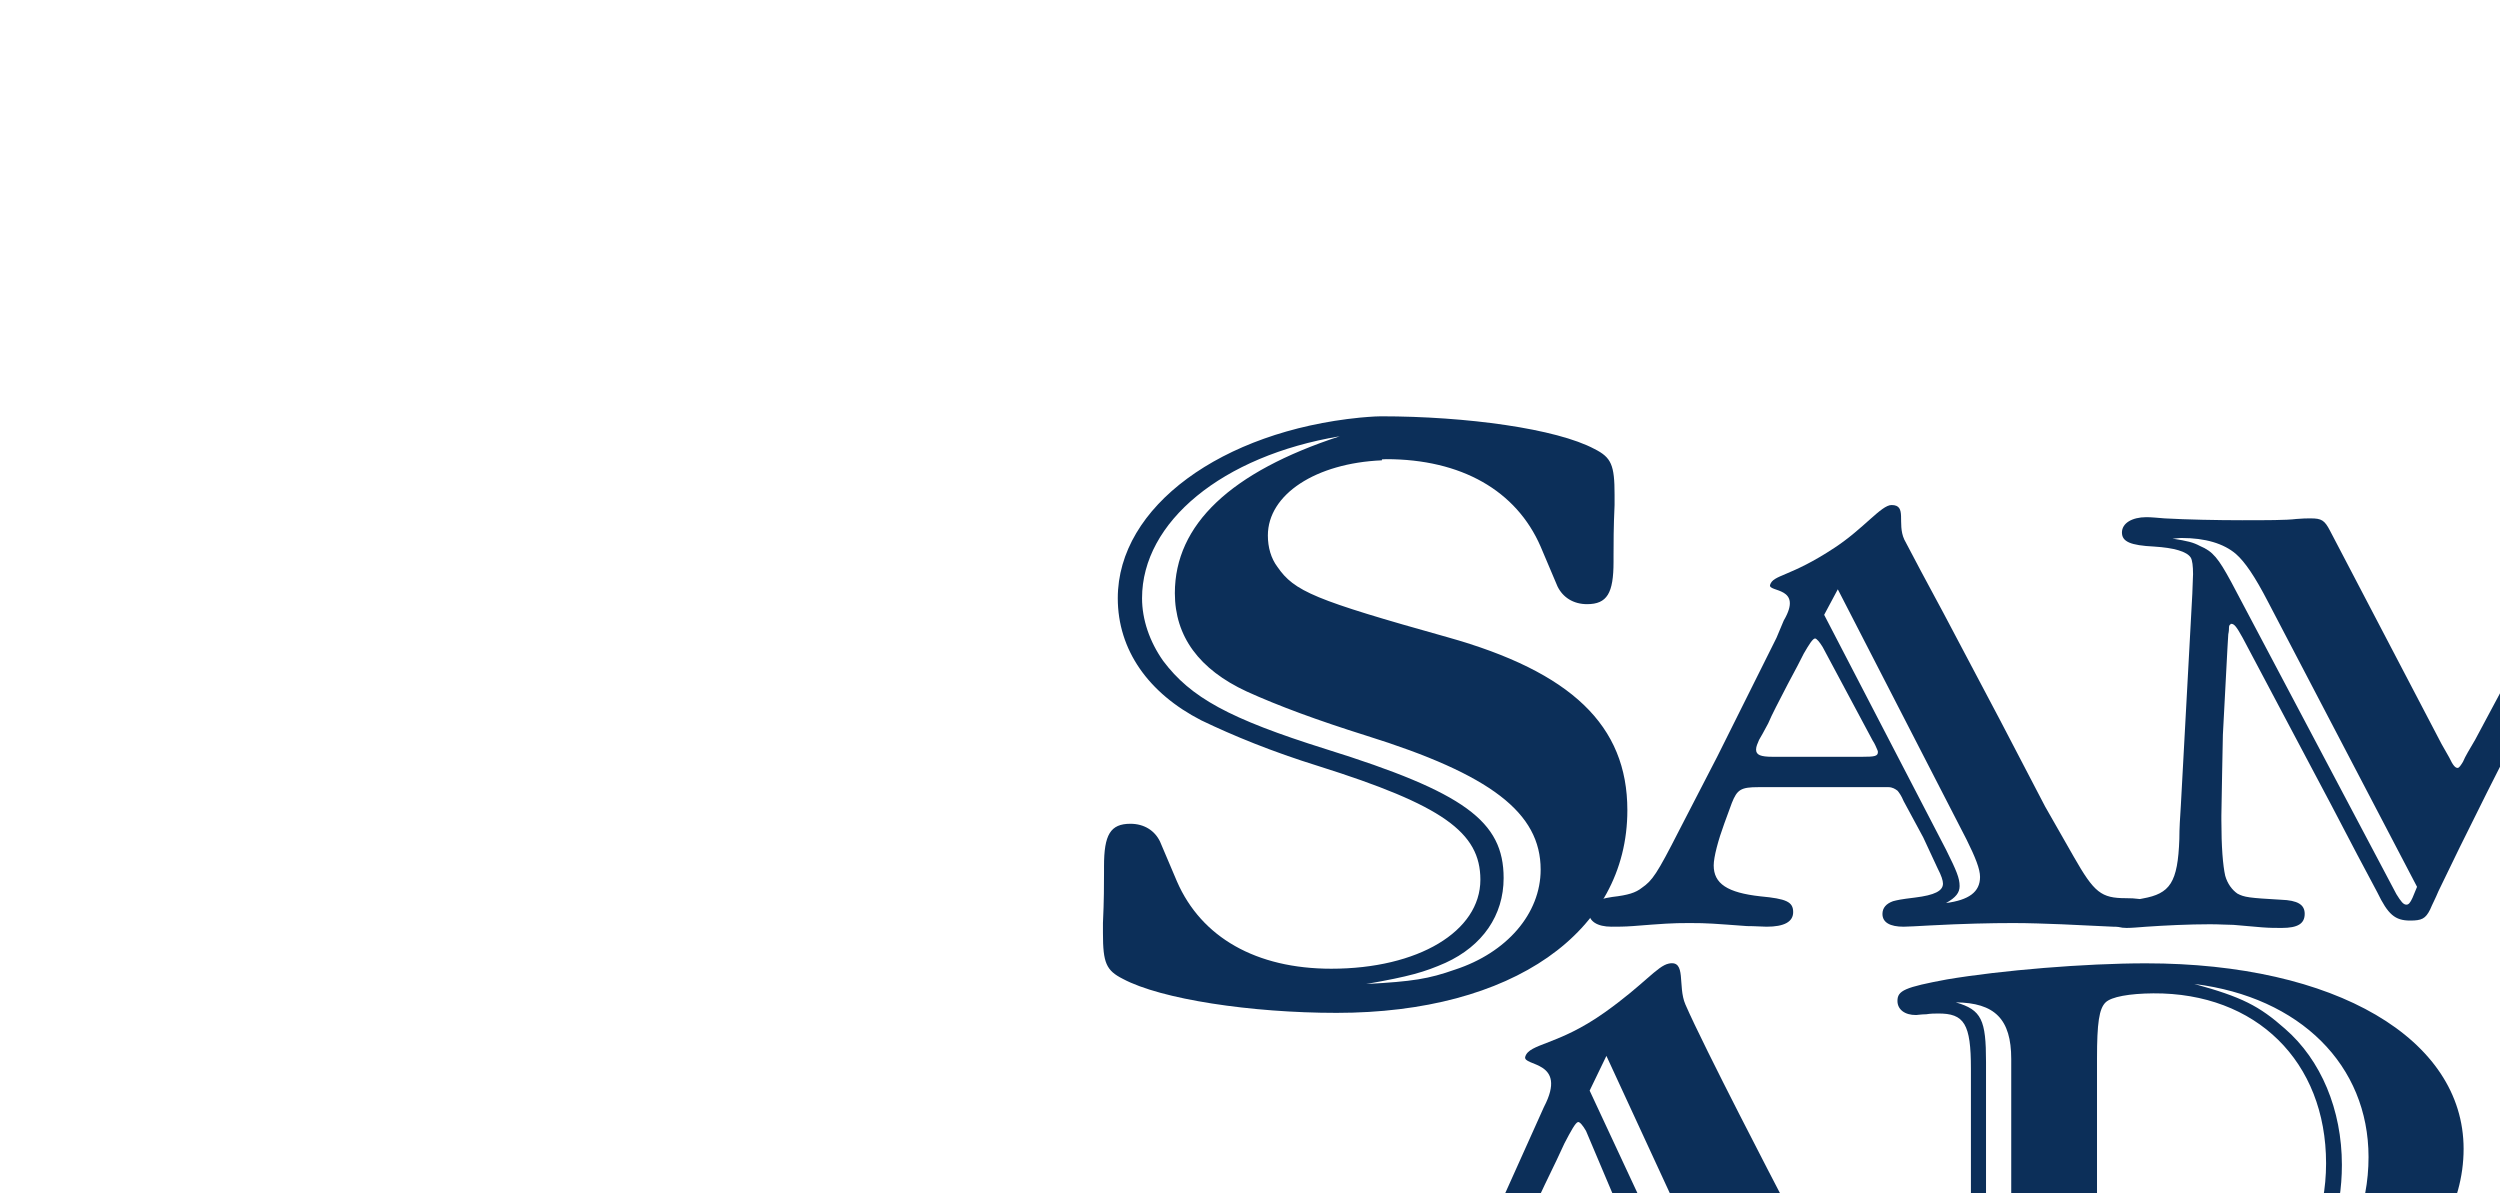
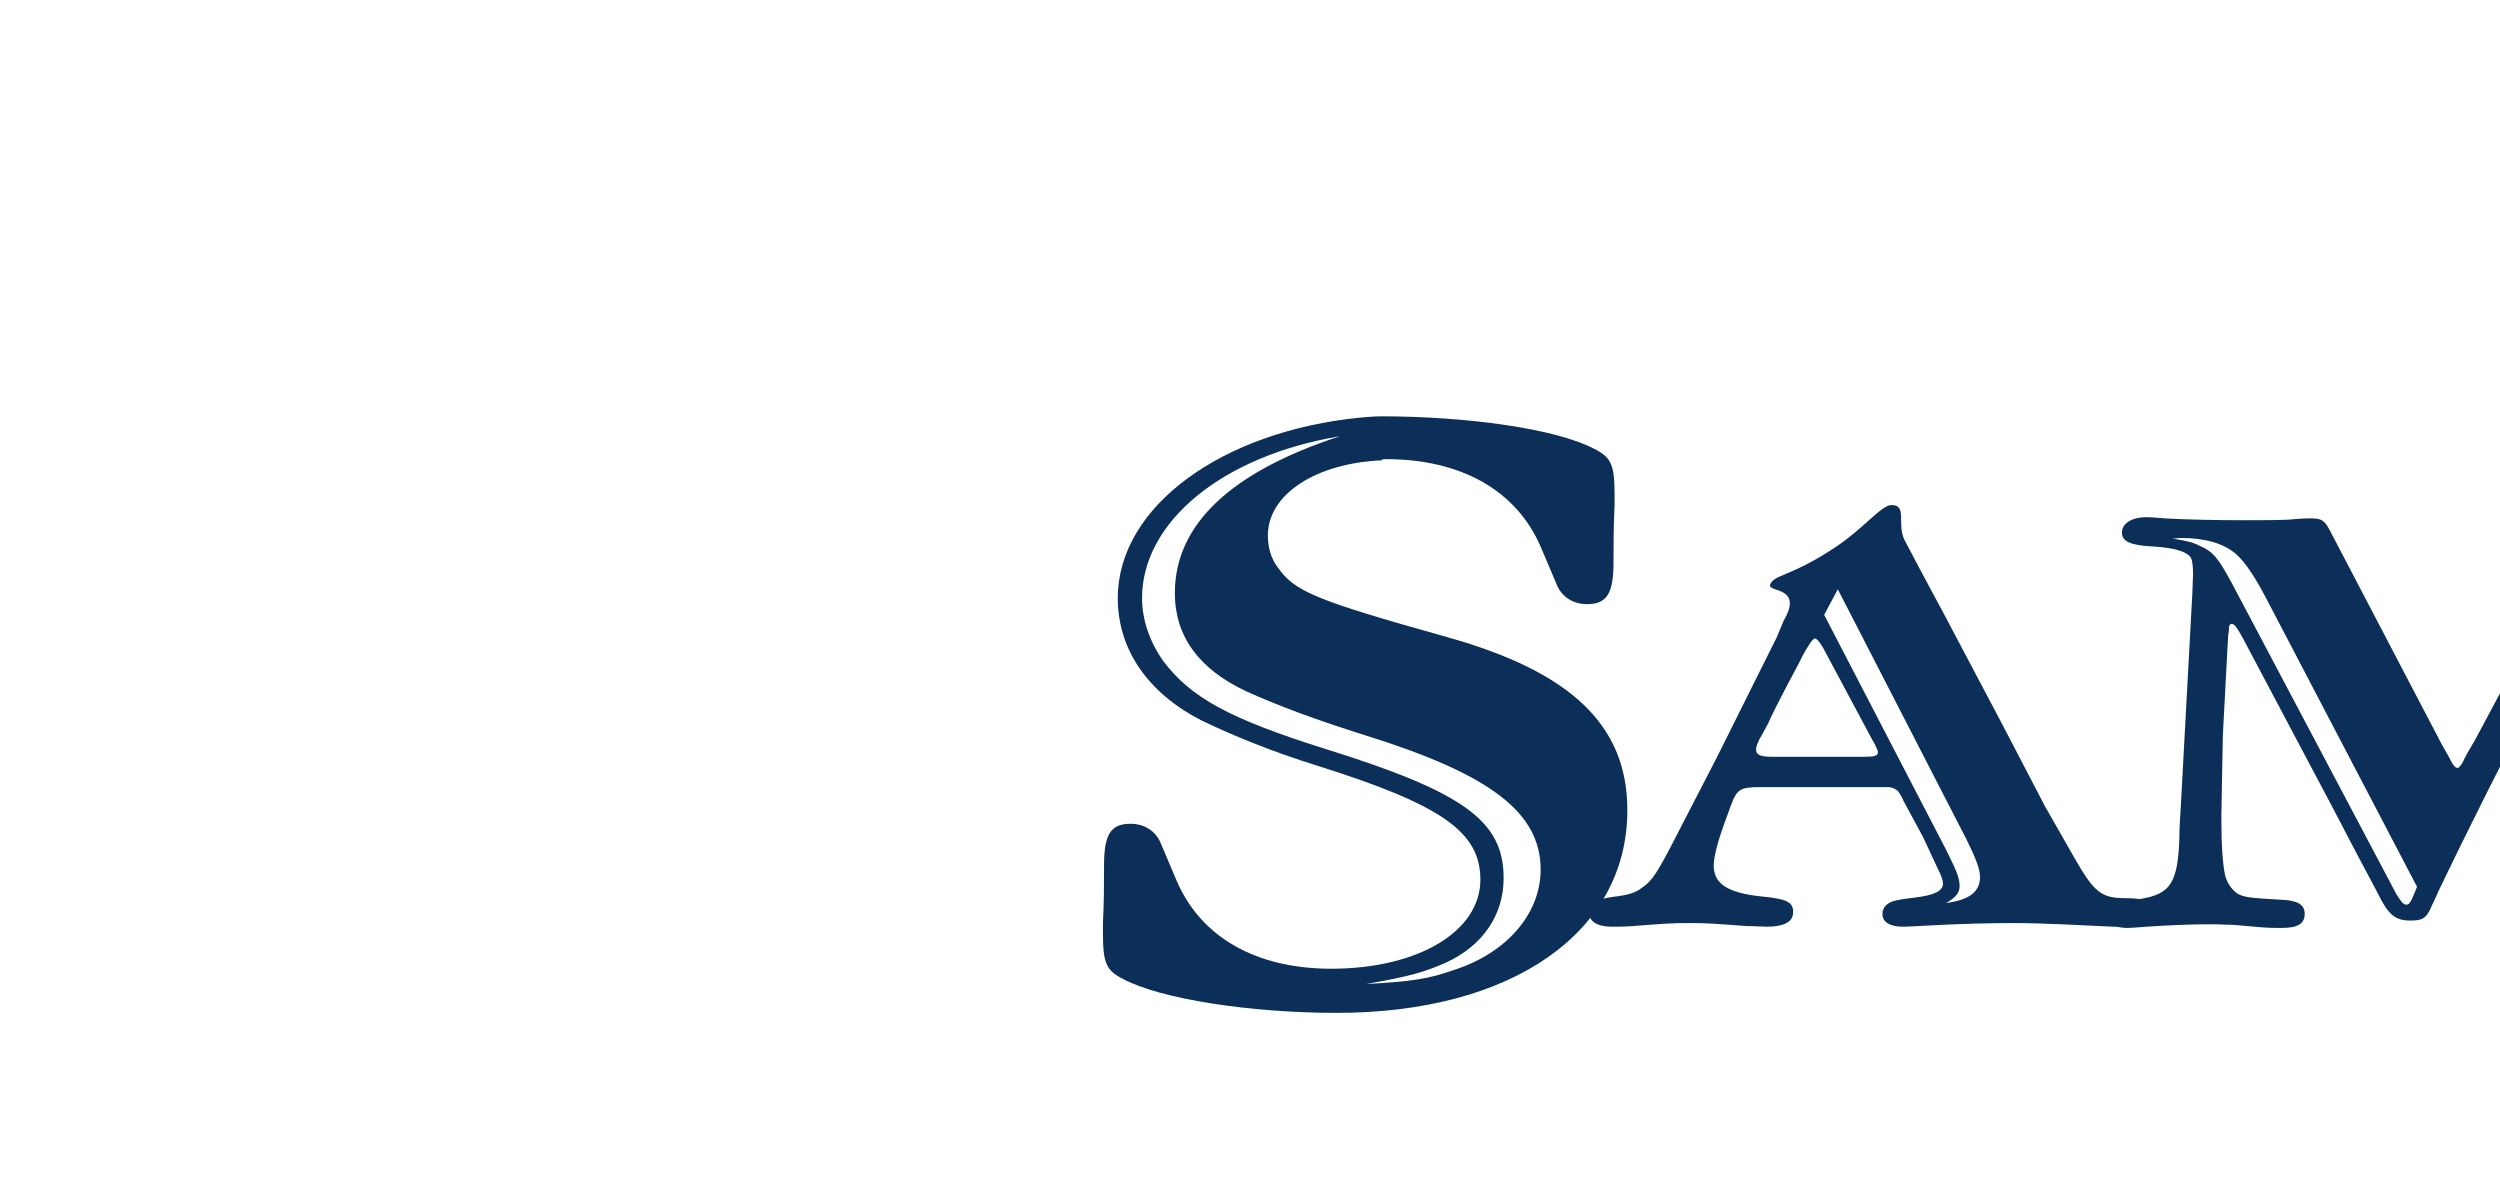
<svg xmlns="http://www.w3.org/2000/svg" xmlns:ns1="http://sodipodi.sourceforge.net/DTD/sodipodi-0.dtd" xmlns:ns2="http://www.inkscape.org/namespaces/inkscape" version="1.1" id="svg1856" xml:space="preserve" width="1000" height="477.222" viewBox="0 0 1000 477.222" ns1:docname="a.svg" ns2:version="0.92.4 (5da689c313, 2019-01-14)">
  <defs id="defs1860">
    <clipPath id="clipPath1872">
      <path d="m 225.974,425.442 h 179.86 V 508 h -179.86 z" id="path1870" ns2:connector-curvature="0" />
    </clipPath>
    <clipPath id="clipPath1882">
      <path d="m 1585,37 h 792 v 612 h -792 z" id="path1880" ns2:connector-curvature="0" />
    </clipPath>
    <clipPath id="clipPath1892">
      <path d="m 903.896,1701.768 h 719.44 V 2032 H 903.896 Z" id="path1890" ns2:connector-curvature="0" />
    </clipPath>
    <clipPath id="clipPath1902">
      <path d="M -1.375,-5.431 H 3.422 V 2.333 h -4.797 z" id="path1900" ns2:connector-curvature="0" />
    </clipPath>
    <clipPath id="clipPath1912">
      <path d="m 903.896,1701.768 h 719.44 V 2032 H 903.896 Z" id="path1910" ns2:connector-curvature="0" />
    </clipPath>
    <clipPath id="clipPath1920">
      <path d="m 908.24,1712.368 h 660.467 v 315.192 H 908.24 Z" id="path1918" ns2:connector-curvature="0" />
    </clipPath>
    <clipPath id="clipPath1950">
      <path d="m 678,73.264 h 51.023 V 123 H 678 Z" id="path1948" ns2:connector-curvature="0" />
    </clipPath>
    <clipPath id="clipPath1960">
      <path d="m 1585,37 h 792 v 612 h -792 z" id="path1958" ns2:connector-curvature="0" />
    </clipPath>
    <clipPath id="clipPath1970">
      <path d="m 2712,293.056 h 204.092 V 492 H 2712 Z" id="path1968" ns2:connector-curvature="0" />
    </clipPath>
    <clipPath id="clipPath1980">
      <path d="M -13.288,-1.473 H 2.234 V 10.832 H -13.288 Z" id="path1978" ns2:connector-curvature="0" />
    </clipPath>
    <clipPath id="clipPath1990">
      <path d="m 2712,293.056 h 204.092 V 492 H 2712 Z" id="path1988" ns2:connector-curvature="0" />
    </clipPath>
    <linearGradient x1="0" y1="0" x2="1" y2="0" gradientUnits="userSpaceOnUse" gradientTransform="matrix(9.345,17.624,-17.624,9.345,2766.239,352.166)" spreadMethod="pad" id="linearGradient2010">
      <stop style="stop-opacity:1;stop-color:#47ae3a" offset="0" id="stop2006" />
      <stop style="stop-opacity:1;stop-color:#1f5f2e" offset="1" id="stop2008" />
    </linearGradient>
    <linearGradient x1="0" y1="0" x2="1" y2="0" gradientUnits="userSpaceOnUse" gradientTransform="matrix(12.738,24.023,-24.023,12.738,2777.997,353.147)" spreadMethod="pad" id="linearGradient2032">
      <stop style="stop-opacity:1;stop-color:#47ae3a" offset="0" id="stop2028" />
      <stop style="stop-opacity:1;stop-color:#1f5f2e" offset="1" id="stop2030" />
    </linearGradient>
    <linearGradient x1="0" y1="0" x2="1" y2="0" gradientUnits="userSpaceOnUse" gradientTransform="matrix(5.495,10.364,-10.364,5.495,2767.697,368.192)" spreadMethod="pad" id="linearGradient2052">
      <stop style="stop-opacity:1;stop-color:#47ae3a" offset="0" id="stop2048" />
      <stop style="stop-opacity:1;stop-color:#1f5f2e" offset="1" id="stop2050" />
    </linearGradient>
    <linearGradient x1="0" y1="0" x2="1" y2="0" gradientUnits="userSpaceOnUse" gradientTransform="matrix(10.16,19.162,-19.162,10.16,2757.705,361.085)" spreadMethod="pad" id="linearGradient2072">
      <stop style="stop-opacity:1;stop-color:#47ae3a" offset="0" id="stop2068" />
      <stop style="stop-opacity:1;stop-color:#1f5f2e" offset="1" id="stop2070" />
    </linearGradient>
    <linearGradient x1="0" y1="0" x2="1" y2="0" gradientUnits="userSpaceOnUse" gradientTransform="matrix(14.148,26.683,-26.683,14.148,2793.159,365.386)" spreadMethod="pad" id="linearGradient2092">
      <stop style="stop-opacity:1;stop-color:#47ae3a" offset="0" id="stop2088" />
      <stop style="stop-opacity:1;stop-color:#1f5f2e" offset="1" id="stop2090" />
    </linearGradient>
    <linearGradient x1="0" y1="0" x2="1" y2="0" gradientUnits="userSpaceOnUse" gradientTransform="matrix(9.878,18.631,-18.631,9.878,2778.481,367.61)" spreadMethod="pad" id="linearGradient2112">
      <stop style="stop-opacity:1;stop-color:#47ae3a" offset="0" id="stop2108" />
      <stop style="stop-opacity:1;stop-color:#1f5f2e" offset="1" id="stop2110" />
    </linearGradient>
    <linearGradient x1="0" y1="0" x2="1" y2="0" gradientUnits="userSpaceOnUse" gradientTransform="matrix(9.743,18.376,-18.376,9.743,2758.796,373.409)" spreadMethod="pad" id="linearGradient2132">
      <stop style="stop-opacity:1;stop-color:#47ae3a" offset="0" id="stop2128" />
      <stop style="stop-opacity:1;stop-color:#1f5f2e" offset="1" id="stop2130" />
    </linearGradient>
    <linearGradient x1="0" y1="0" x2="1" y2="0" gradientUnits="userSpaceOnUse" gradientTransform="matrix(14.549,27.44,-27.44,14.549,2800.069,377.131)" spreadMethod="pad" id="linearGradient2152">
      <stop style="stop-opacity:1;stop-color:#47ae3a" offset="0" id="stop2148" />
      <stop style="stop-opacity:1;stop-color:#1f5f2e" offset="1" id="stop2150" />
    </linearGradient>
    <linearGradient x1="0" y1="0" x2="1" y2="0" gradientUnits="userSpaceOnUse" gradientTransform="matrix(7.857,14.818,-14.818,7.857,2772.807,376.499)" spreadMethod="pad" id="linearGradient2172">
      <stop style="stop-opacity:1;stop-color:#47ae3a" offset="0" id="stop2168" />
      <stop style="stop-opacity:1;stop-color:#1f5f2e" offset="1" id="stop2170" />
    </linearGradient>
    <linearGradient x1="0" y1="0" x2="1" y2="0" gradientUnits="userSpaceOnUse" gradientTransform="matrix(15.74,29.685,-29.685,15.74,2758.687,381.369)" spreadMethod="pad" id="linearGradient2192">
      <stop style="stop-opacity:1;stop-color:#47ae3a" offset="0" id="stop2188" />
      <stop style="stop-opacity:1;stop-color:#1f5f2e" offset="1" id="stop2190" />
    </linearGradient>
    <linearGradient x1="0" y1="0" x2="1" y2="0" gradientUnits="userSpaceOnUse" gradientTransform="matrix(12.028,22.686,-22.686,12.028,2779.829,387.097)" spreadMethod="pad" id="linearGradient2212">
      <stop style="stop-opacity:1;stop-color:#47ae3a" offset="0" id="stop2208" />
      <stop style="stop-opacity:1;stop-color:#1f5f2e" offset="1" id="stop2210" />
    </linearGradient>
    <linearGradient x1="0" y1="0" x2="1" y2="0" gradientUnits="userSpaceOnUse" gradientTransform="matrix(19.219,36.247,-36.247,19.219,2767.852,396.886)" spreadMethod="pad" id="linearGradient2232">
      <stop style="stop-opacity:1;stop-color:#47ae3a" offset="0" id="stop2228" />
      <stop style="stop-opacity:1;stop-color:#1f5f2e" offset="1" id="stop2230" />
    </linearGradient>
    <linearGradient x1="0" y1="0" x2="1" y2="0" gradientUnits="userSpaceOnUse" gradientTransform="matrix(11.072,20.881,-20.881,11.072,2787.324,378.659)" spreadMethod="pad" id="linearGradient2252">
      <stop style="stop-opacity:1;stop-color:#47ae3a" offset="0" id="stop2248" />
      <stop style="stop-opacity:1;stop-color:#1f5f2e" offset="1" id="stop2250" />
    </linearGradient>
    <linearGradient x1="0" y1="0" x2="1" y2="0" gradientUnits="userSpaceOnUse" gradientTransform="matrix(11.809,22.273,-22.273,11.809,2797.974,391.538)" spreadMethod="pad" id="linearGradient2272">
      <stop style="stop-opacity:1;stop-color:#47ae3a" offset="0" id="stop2268" />
      <stop style="stop-opacity:1;stop-color:#1f5f2e" offset="1" id="stop2270" />
    </linearGradient>
    <linearGradient x1="0" y1="0" x2="1" y2="0" gradientUnits="userSpaceOnUse" gradientTransform="matrix(14.878,28.06,-28.06,14.878,2788.601,406.408)" spreadMethod="pad" id="linearGradient2292">
      <stop style="stop-opacity:1;stop-color:#47ae3a" offset="0" id="stop2288" />
      <stop style="stop-opacity:1;stop-color:#1f5f2e" offset="1" id="stop2290" />
    </linearGradient>
    <linearGradient x1="0" y1="0" x2="1" y2="0" gradientUnits="userSpaceOnUse" gradientTransform="matrix(18.754,35.37,-35.37,18.754,2828.041,406.922)" spreadMethod="pad" id="linearGradient2312">
      <stop style="stop-opacity:1;stop-color:#47ae3a" offset="0" id="stop2308" />
      <stop style="stop-opacity:1;stop-color:#1f5f2e" offset="1" id="stop2310" />
    </linearGradient>
    <linearGradient x1="0" y1="0" x2="1" y2="0" gradientUnits="userSpaceOnUse" gradientTransform="matrix(-25.945,13.757,-13.757,-25.945,2854.59,462.096)" spreadMethod="pad" id="linearGradient2332">
      <stop style="stop-opacity:1;stop-color:#47ae3a" offset="0" id="stop2328" />
      <stop style="stop-opacity:1;stop-color:#1f5f2e" offset="1" id="stop2330" />
    </linearGradient>
    <linearGradient x1="0" y1="0" x2="1" y2="0" gradientUnits="userSpaceOnUse" gradientTransform="matrix(27.604,52.062,-52.062,27.604,2801.166,394.423)" spreadMethod="pad" id="linearGradient2350">
      <stop style="stop-opacity:1;stop-color:#47ae3a" offset="0" id="stop2346" />
      <stop style="stop-opacity:1;stop-color:#1f5f2e" offset="1" id="stop2348" />
    </linearGradient>
    <linearGradient x1="0" y1="0" x2="1" y2="0" gradientUnits="userSpaceOnUse" gradientTransform="matrix(4.456,-71.161,-71.161,-4.456,2817.115,454.002)" spreadMethod="pad" id="linearGradient2368">
      <stop style="stop-opacity:1;stop-color:#60b932" offset="0" id="stop2364" />
      <stop style="stop-opacity:1;stop-color:#1f5f2e" offset="1" id="stop2366" />
    </linearGradient>
    <linearGradient x1="0" y1="0" x2="1" y2="0" gradientUnits="userSpaceOnUse" gradientTransform="matrix(24.632,46.457,-46.457,24.632,2787.127,415.018)" spreadMethod="pad" id="linearGradient2386">
      <stop style="stop-opacity:1;stop-color:#47ae3a" offset="0" id="stop2382" />
      <stop style="stop-opacity:1;stop-color:#1f5f2e" offset="1" id="stop2384" />
    </linearGradient>
    <linearGradient x1="0" y1="0" x2="1" y2="0" gradientUnits="userSpaceOnUse" gradientTransform="matrix(20.703,39.047,-39.047,20.703,2814.291,426.962)" spreadMethod="pad" id="linearGradient2406">
      <stop style="stop-opacity:1;stop-color:#47ae3a" offset="0" id="stop2402" />
      <stop style="stop-opacity:1;stop-color:#1f5f2e" offset="1" id="stop2404" />
    </linearGradient>
    <linearGradient x1="0" y1="0" x2="1" y2="0" gradientUnits="userSpaceOnUse" gradientTransform="matrix(15.742,29.689,-29.689,15.742,2787.141,447.604)" spreadMethod="pad" id="linearGradient2426">
      <stop style="stop-opacity:1;stop-color:#47ae3a" offset="0" id="stop2422" />
      <stop style="stop-opacity:1;stop-color:#1f5f2e" offset="1" id="stop2424" />
    </linearGradient>
    <linearGradient x1="0" y1="0" x2="1" y2="0" gradientUnits="userSpaceOnUse" gradientTransform="matrix(18.727,35.32,-35.32,18.727,2802.327,437.897)" spreadMethod="pad" id="linearGradient2446">
      <stop style="stop-opacity:1;stop-color:#47ae3a" offset="0" id="stop2442" />
      <stop style="stop-opacity:1;stop-color:#1f5f2e" offset="1" id="stop2444" />
    </linearGradient>
    <linearGradient x1="0" y1="0" x2="1" y2="0" gradientUnits="userSpaceOnUse" gradientTransform="matrix(-1.531,19.924,19.924,1.531,2848.265,317.007)" spreadMethod="pad" id="linearGradient2466">
      <stop style="stop-opacity:1;stop-color:#47ae3a" offset="0" id="stop2462" />
      <stop style="stop-opacity:1;stop-color:#1f5f2e" offset="1" id="stop2464" />
    </linearGradient>
    <linearGradient x1="0" y1="0" x2="1" y2="0" gradientUnits="userSpaceOnUse" gradientTransform="matrix(-2.084,27.128,27.128,2.084,2837.866,322.654)" spreadMethod="pad" id="linearGradient2486">
      <stop style="stop-opacity:1;stop-color:#47ae3a" offset="0" id="stop2482" />
      <stop style="stop-opacity:1;stop-color:#1f5f2e" offset="1" id="stop2484" />
    </linearGradient>
    <linearGradient x1="0" y1="0" x2="1" y2="0" gradientUnits="userSpaceOnUse" gradientTransform="matrix(-0.899,11.706,11.706,0.899,2853.299,332.295)" spreadMethod="pad" id="linearGradient2506">
      <stop style="stop-opacity:1;stop-color:#47ae3a" offset="0" id="stop2502" />
      <stop style="stop-opacity:1;stop-color:#1f5f2e" offset="1" id="stop2504" />
    </linearGradient>
    <linearGradient x1="0" y1="0" x2="1" y2="0" gradientUnits="userSpaceOnUse" gradientTransform="matrix(-1.664,21.664,21.664,1.664,2859.624,321.746)" spreadMethod="pad" id="linearGradient2526">
      <stop style="stop-opacity:1;stop-color:#47ae3a" offset="0" id="stop2522" />
      <stop style="stop-opacity:1;stop-color:#1f5f2e" offset="1" id="stop2524" />
    </linearGradient>
    <linearGradient x1="0" y1="0" x2="1" y2="0" gradientUnits="userSpaceOnUse" gradientTransform="matrix(-2.316,30.144,30.144,2.316,2828.81,339.96)" spreadMethod="pad" id="linearGradient2546">
      <stop style="stop-opacity:1;stop-color:#47ae3a" offset="0" id="stop2542" />
      <stop style="stop-opacity:1;stop-color:#1f5f2e" offset="1" id="stop2544" />
    </linearGradient>
    <linearGradient x1="0" y1="0" x2="1" y2="0" gradientUnits="userSpaceOnUse" gradientTransform="matrix(-1.618,21.059,21.059,1.618,2843.16,336.079)" spreadMethod="pad" id="linearGradient2566">
      <stop style="stop-opacity:1;stop-color:#47ae3a" offset="0" id="stop2562" />
      <stop style="stop-opacity:1;stop-color:#1f5f2e" offset="1" id="stop2564" />
    </linearGradient>
    <linearGradient x1="0" y1="0" x2="1" y2="0" gradientUnits="userSpaceOnUse" gradientTransform="matrix(-1.599,20.81,20.81,1.599,2863.512,333.465)" spreadMethod="pad" id="linearGradient2586">
      <stop style="stop-opacity:1;stop-color:#47ae3a" offset="0" id="stop2582" />
      <stop style="stop-opacity:1;stop-color:#1f5f2e" offset="1" id="stop2584" />
    </linearGradient>
    <linearGradient x1="0" y1="0" x2="1" y2="0" gradientUnits="userSpaceOnUse" gradientTransform="matrix(-2.381,30.998,30.998,2.381,2827.128,353.503)" spreadMethod="pad" id="linearGradient2606">
      <stop style="stop-opacity:1;stop-color:#47ae3a" offset="0" id="stop2602" />
      <stop style="stop-opacity:1;stop-color:#1f5f2e" offset="1" id="stop2604" />
    </linearGradient>
    <linearGradient x1="0" y1="0" x2="1" y2="0" gradientUnits="userSpaceOnUse" gradientTransform="matrix(-1.286,16.739,16.739,1.286,2851.885,341.975)" spreadMethod="pad" id="linearGradient2626">
      <stop style="stop-opacity:1;stop-color:#47ae3a" offset="0" id="stop2622" />
      <stop style="stop-opacity:1;stop-color:#1f5f2e" offset="1" id="stop2624" />
    </linearGradient>
    <linearGradient x1="0" y1="0" x2="1" y2="0" gradientUnits="userSpaceOnUse" gradientTransform="matrix(-2.58,33.579,33.579,2.58,2866.758,340.728)" spreadMethod="pad" id="linearGradient2646">
      <stop style="stop-opacity:1;stop-color:#47ae3a" offset="0" id="stop2642" />
      <stop style="stop-opacity:1;stop-color:#1f5f2e" offset="1" id="stop2644" />
    </linearGradient>
    <linearGradient x1="0" y1="0" x2="1" y2="0" gradientUnits="userSpaceOnUse" gradientTransform="matrix(-1.97,25.646,25.646,1.97,2849.646,354.487)" spreadMethod="pad" id="linearGradient2666">
      <stop style="stop-opacity:1;stop-color:#47ae3a" offset="0" id="stop2662" />
      <stop style="stop-opacity:1;stop-color:#1f5f2e" offset="1" id="stop2664" />
    </linearGradient>
    <linearGradient x1="0" y1="0" x2="1" y2="0" gradientUnits="userSpaceOnUse" gradientTransform="matrix(-3.149,40.989,40.989,3.149,2864.496,358.632)" spreadMethod="pad" id="linearGradient2686">
      <stop style="stop-opacity:1;stop-color:#47ae3a" offset="0" id="stop2682" />
      <stop style="stop-opacity:1;stop-color:#1f5f2e" offset="1" id="stop2684" />
    </linearGradient>
    <linearGradient x1="0" y1="0" x2="1" y2="0" gradientUnits="userSpaceOnUse" gradientTransform="matrix(-1.813,23.603,23.603,1.813,2839.433,349.776)" spreadMethod="pad" id="linearGradient2706">
      <stop style="stop-opacity:1;stop-color:#47ae3a" offset="0" id="stop2702" />
      <stop style="stop-opacity:1;stop-color:#1f5f2e" offset="1" id="stop2704" />
    </linearGradient>
    <linearGradient x1="0" y1="0" x2="1" y2="0" gradientUnits="userSpaceOnUse" gradientTransform="matrix(-1.934,25.175,25.175,1.934,2834.771,365.857)" spreadMethod="pad" id="linearGradient2726">
      <stop style="stop-opacity:1;stop-color:#47ae3a" offset="0" id="stop2722" />
      <stop style="stop-opacity:1;stop-color:#1f5f2e" offset="1" id="stop2724" />
    </linearGradient>
    <linearGradient x1="0" y1="0" x2="1" y2="0" gradientUnits="userSpaceOnUse" gradientTransform="matrix(-2.435,31.696,31.696,2.435,2849.255,375.736)" spreadMethod="pad" id="linearGradient2746">
      <stop style="stop-opacity:1;stop-color:#47ae3a" offset="0" id="stop2742" />
      <stop style="stop-opacity:1;stop-color:#1f5f2e" offset="1" id="stop2744" />
    </linearGradient>
    <linearGradient x1="0" y1="0" x2="1" y2="0" gradientUnits="userSpaceOnUse" gradientTransform="matrix(-3.07,39.96,39.96,3.07,2813.295,392.058)" spreadMethod="pad" id="linearGradient2766">
      <stop style="stop-opacity:1;stop-color:#47ae3a" offset="0" id="stop2762" />
      <stop style="stop-opacity:1;stop-color:#1f5f2e" offset="1" id="stop2764" />
    </linearGradient>
    <linearGradient x1="0" y1="0" x2="1" y2="0" gradientUnits="userSpaceOnUse" gradientTransform="matrix(29.309,2.252,2.252,-29.309,2810.862,453.275)" spreadMethod="pad" id="linearGradient2786">
      <stop style="stop-opacity:1;stop-color:#47ae3a" offset="0" id="stop2782" />
      <stop style="stop-opacity:1;stop-color:#1f5f2e" offset="1" id="stop2784" />
    </linearGradient>
    <linearGradient x1="0" y1="0" x2="1" y2="0" gradientUnits="userSpaceOnUse" gradientTransform="matrix(-4.514,58.762,58.762,4.514,2832.941,369.838)" spreadMethod="pad" id="linearGradient2804">
      <stop style="stop-opacity:1;stop-color:#47ae3a" offset="0" id="stop2800" />
      <stop style="stop-opacity:1;stop-color:#1f5f2e" offset="1" id="stop2802" />
    </linearGradient>
    <linearGradient x1="0" y1="0" x2="1" y2="0" gradientUnits="userSpaceOnUse" gradientTransform="matrix(-32.455,-63.359,63.359,-32.455,2842.099,430.782)" spreadMethod="pad" id="linearGradient2822">
      <stop style="stop-opacity:1;stop-color:#60b932" offset="0" id="stop2818" />
      <stop style="stop-opacity:1;stop-color:#1f5f2e" offset="1" id="stop2820" />
    </linearGradient>
    <linearGradient x1="0" y1="0" x2="1" y2="0" gradientUnits="userSpaceOnUse" gradientTransform="matrix(-4.036,52.54,52.54,4.036,2854.013,382.99)" spreadMethod="pad" id="linearGradient2840">
      <stop style="stop-opacity:1;stop-color:#47ae3a" offset="0" id="stop2836" />
      <stop style="stop-opacity:1;stop-color:#1f5f2e" offset="1" id="stop2838" />
    </linearGradient>
    <linearGradient x1="0" y1="0" x2="1" y2="0" gradientUnits="userSpaceOnUse" gradientTransform="matrix(-3.386,44.07,44.07,3.386,2833.833,404.931)" spreadMethod="pad" id="linearGradient2860">
      <stop style="stop-opacity:1;stop-color:#47ae3a" offset="0" id="stop2856" />
      <stop style="stop-opacity:1;stop-color:#1f5f2e" offset="1" id="stop2858" />
    </linearGradient>
    <linearGradient x1="0" y1="0" x2="1" y2="0" gradientUnits="userSpaceOnUse" gradientTransform="matrix(-2.578,33.56,33.56,2.578,2866.938,412.91)" spreadMethod="pad" id="linearGradient2880">
      <stop style="stop-opacity:1;stop-color:#47ae3a" offset="0" id="stop2876" />
      <stop style="stop-opacity:1;stop-color:#1f5f2e" offset="1" id="stop2878" />
    </linearGradient>
    <linearGradient x1="0" y1="0" x2="1" y2="0" gradientUnits="userSpaceOnUse" gradientTransform="matrix(-3.068,39.941,39.941,3.068,2849.154,410.096)" spreadMethod="pad" id="linearGradient2900">
      <stop style="stop-opacity:1;stop-color:#47ae3a" offset="0" id="stop2896" />
      <stop style="stop-opacity:1;stop-color:#1f5f2e" offset="1" id="stop2898" />
    </linearGradient>
    <clipPath id="clipPath2912">
      <path d="M 484.852,537 H 706.148 L 756,487.148 V 97.852 L 706.148,48 H 484.852 L 435,97.852 v 389.296" id="path2910" ns2:connector-curvature="0" style="clip-rule:evenodd" />
    </clipPath>
    <clipPath id="clipPath2922">
      <path d="M 486.926,531 H 704.074 L 750,485.074 V 99.926 L 704.074,54 H 486.926 L 441,99.926 v 385.148" id="path2920" ns2:connector-curvature="0" style="clip-rule:evenodd" />
    </clipPath>
    <clipPath id="clipPath2932">
      <path d="M 489.463,526.5 H 701.537 L 745.5,482.537 V 102.463 L 701.537,58.5 H 489.463 L 445.5,102.463 v 380.074" id="path2930" ns2:connector-curvature="0" style="clip-rule:evenodd" />
    </clipPath>
    <clipPath id="clipPath3060">
      <path d="m 498,228.153 h 195 v 141 H 498 Z" id="path3058" ns2:connector-curvature="0" />
    </clipPath>
    <clipPath id="clipPath3070">
      <path d="m 1585,37 h 792 v 612 h -792 z" id="path3068" ns2:connector-curvature="0" />
    </clipPath>
    <clipPath id="clipPath3080">
      <path d="m 1992,912.612 h 780 v 564 h -780 z" id="path3078" ns2:connector-curvature="0" />
    </clipPath>
    <clipPath id="clipPath3090">
      <path d="M -2.579,-1.721 H 1.516 V 2.802 H -2.579 Z" id="path3088" ns2:connector-curvature="0" />
    </clipPath>
    <clipPath id="clipPath3100">
      <path d="m 1992,912.612 h 780 v 564 h -780 z" id="path3098" ns2:connector-curvature="0" />
    </clipPath>
    <clipPath id="clipPath3108">
      <path d="m 1995.124,931.36 h 773.75 v 541.25 h -773.75 z" id="path3106" ns2:connector-curvature="0" />
    </clipPath>
    <radialGradient fx="0" fy="0" cx="0" cy="0" r="1" gradientUnits="userSpaceOnUse" gradientTransform="matrix(242.002,0,0,-242.002,2375.075,1034.399)" spreadMethod="pad" id="radialGradient3148">
      <stop style="stop-opacity:1;stop-color:#af1d23" offset="0" id="stop3144" />
      <stop style="stop-opacity:1;stop-color:#521720" offset="1" id="stop3146" />
    </radialGradient>
    <clipPath id="clipPath3158">
      <path d="m 2701.584,1057.729 c -3.03,11.543 -17.28,21.299 -43.555,29.829 -35.385,11.485 -81.3,10.704 -89.345,10.371 -63.84,24.932 -120.779,37.095 -192.972,37.168 v 0.034 h -1.299 v -0.034 c -72.19,-0.073 -129.104,-12.246 -192.954,-37.168 -8.034,0.332 -53.958,1.113 -89.341,-10.371 -26.272,-8.53 -40.517,-18.286 -43.545,-29.829 -1.502,-5.698 -0.068,-11.47 4.033,-15.922 0,0 5.01,-4.869 5.064,-4.912 7.183,-6.675 19.202,-17.846 33.462,-40.733 15.457,-24.802 23.029,-41.672 26.274,-48.892 0,0 1.536,-3.325 1.573,-3.4 3.879,-7.79 13.347,-15.125 36.411,-5.905 0,0 5.61,2.33 5.62,2.33 81.26,33.875 153.875,51.053 213.989,51.053 v 0.019 h 0.144 v -0.019 c 60.124,0 132.735,-17.178 213.996,-51.053 0.01,0 5.615,-2.33 5.615,-2.33 23.07,-9.22 32.53,-1.885 36.42,5.905 0.035,0.075 1.57,3.4 1.57,3.4 3.25,7.22 10.82,24.09 26.28,48.892 14.245,22.886 26.28,34.058 33.455,40.733 0.06,0.044 5.06,4.912 5.06,4.912 4.105,4.453 5.535,10.225 4.045,15.922" id="path3156" ns2:connector-curvature="0" />
    </clipPath>
    <clipPath id="clipPath3194">
      <path d="M 762,36 C 762,21.088 749.912,9 735,9 c -14.912,0 -27,12.088 -27,27 0,14.912 12.088,27 27,27 14.912,0 27,-12.088 27,-27" id="path3192" ns2:connector-curvature="0" style="clip-rule:evenodd" />
    </clipPath>
    <clipPath id="clipPath3204">
      <path d="M -30475,-32129 H 2293 V 640.001 h -32768 z" id="path3202" ns2:connector-curvature="0" />
    </clipPath>
    <clipPath id="clipPath3212">
      <path d="m 3048,144 c 0,-59.647 -48.353,-108 -108,-108 -59.647,0 -108,48.353 -108,108 0,59.647 48.353,108 108,108 59.647,0 108,-48.353 108,-108" id="path3210" ns2:connector-curvature="0" style="clip-rule:evenodd" />
    </clipPath>
    <clipPath id="clipPath3222">
      <path d="M 32768,32768 H -32768 V -32768 H 32768 Z" id="path3220" ns2:connector-curvature="0" />
    </clipPath>
  </defs>
  <g id="g1864" ns2:groupmode="layer" ns2:label="The Boston Beer Company" transform="matrix(1.333,0,0,-1.333,-301.134,1049.613)">
    <g id="g1866" transform="matrix(4.542,0,0,4.542,-805.477,-1515.21)">
      <g id="g1868" clip-path="url(#clipPath1872)">
        <g id="g1874" transform="matrix(1,0,0,-1,-1585,649)">
          <g id="g1876">
            <g id="g1878" clip-path="url(#clipPath1882)">
              <g id="g1884" transform="matrix(0.25,0,0,-0.25,1585,649)">
                <g id="g1886">
                  <g id="g1888" clip-path="url(#clipPath1892)">
                    <g id="g1894" transform="matrix(660.369,0,0,315.276,908.24,1712.368)">
                      <g id="g1896">
                        <g id="g1898" clip-path="url(#clipPath1902)">
                          <g id="g1904" transform="matrix(0.002,0,0,0.003,-1.375,-5.431)">
                            <g id="g1906">
                              <g id="g1908" clip-path="url(#clipPath1912)">
                                <g id="g1914">
                                  <g id="g1916" clip-path="url(#clipPath1920)">
                                    <path d="m 1225.565,1811.85 c -0.305,0.982 -0.592,1.642 -0.749,1.963 l -9.902,25.123 c -0.603,1.317 -1.203,2.287 -1.507,2.287 -0.445,0 -1.199,-1.623 -2.247,-4.082 -0.6,-1.619 -1.649,-4.395 -3.158,-8.149 -1.789,-4.728 -3.15,-8.168 -3.895,-10.608 -0.903,-2.28 -1.504,-3.757 -1.806,-4.41 -0.301,-0.97 -0.599,-1.787 -0.599,-2.604 0,-1.47 0.901,-1.952 3.307,-1.952 h 17.709 c 2.541,0 3.149,0.164 3.149,1.299 0,0.328 -0.149,0.653 -0.302,1.134 z m 15.802,-20.461 -23.455,63.047 -2.7,-6.843 22.099,-58.973 c 2.112,-5.709 2.698,-7.668 2.698,-9.784 0,-1.81 -0.746,-3.101 -2.698,-4.582 4.506,0.817 6.763,2.948 6.763,7.034 0,2.115 -0.905,5.216 -2.708,10.101 z m 33.739,-24.505 c 0,0 -7.703,-0.01 -21.904,0.458 -13.274,0.428 -23.68,-0.157 -24.287,-0.157 -2.698,0 -4.205,1.161 -4.205,3.449 0,1.615 0.752,2.765 2.104,3.429 0.901,0.309 1.352,0.489 4.357,0.97 3.903,0.66 5.553,2.49 5.553,4.449 0,0.817 -0.313,2.123 -1.06,4.082 l -0.784,4.147 -3.912,9.784 c -0.443,1.47 -0.893,2.284 -1.197,2.784 -0.451,0.481 -1.058,0.974 -1.804,0.974 h -2.098 -23.711 c -3.448,0 -4.193,-0.657 -5.258,-4.239 l -1.486,-5.553 c -1.207,-4.403 -2.108,-8.978 -2.108,-11.258 0,-4.888 2.705,-5.323 9.299,-6.312 5.113,-0.645 6.457,-1.462 6.457,-4.231 0,-2.616 -1.798,-3.922 -5.258,-3.922 -0.752,0 -2.394,0.172 -3.895,0.172 -6.603,0.645 -7.66,-0.504 -11.41,-0.504 -3.601,0 -6.003,-0.351 -12.147,-1.004 -1.657,-0.164 -2.994,-0.164 -4.201,-0.164 -2.853,0 -4.51,1.47 -4.51,3.914 0,2.295 1.36,3.422 4.659,4.082 3.15,0.489 4.659,1.134 5.856,2.44 2.091,1.955 3.889,3.253 8.243,14.832 l 7.653,20.075 11.714,31.814 2.566,5.816 c 3.546,7.763 -3.275,7.03 -2.373,9.803 0.905,2.536 6.232,4.182 11.263,8.585 5.016,4.396 9.728,11.542 11.905,11.542 3.15,0 -0.489,-4.371 3.723,-14.303 2.32,-5.476 2.328,-5.461 6.078,-14.924 l 11.256,-28.877 8.841,-23.004 5.274,-10.78 c 4.059,-9.627 5.411,-11.097 10.368,-11.097 3.887,0 5.239,-0.584 5.239,-3.361 0,-3.086 -1.05,-3.91 -4.796,-3.91" style="fill:#0c2f59;fill-opacity:1;fill-rule:nonzero;stroke:none" id="path1922" ns2:connector-curvature="0" />
-                                     <path d="m 1089.98,1847.998 c 0,11.155 -3.311,15.718 -11.097,15.813 5.189,-2.085 6.052,-4.926 6.052,-16.661 v -67.256 c 0,-14.767 -0.427,-16.776 -4.895,-19.815 2.883,0.355 4.032,0.863 5.907,2.673 3.173,3.231 4.033,6.683 4.033,16.948 z m 28.4,18.334 c -4.766,-0.057 -8.355,-0.951 -9.516,-2.52 -1.302,-1.76 -1.722,-5.759 -1.722,-15.657 v -61.635 c 0,-12.507 0.42,-15.412 3.029,-18.563 1.867,-2.196 4.903,-3.021 9.077,-2.49 19.306,2.49 33.729,25.433 33.729,53.367 0,28.442 -13.986,47.698 -34.596,47.498 z m 8.226,2.627 c 9.501,-3.639 12.965,-6.106 18.143,-12.506 7.214,-8.733 11.391,-22.664 11.391,-38.046 0,-26.208 -11.24,-45.97 -30.699,-54.02 21.767,6.683 36.03,28.885 36.03,56.189 0,25.689 -13.694,44.712 -34.865,48.383 z m -5.163,-109.022 -32.322,-4.777 c -3.75,-0.473 -8.222,-1.218 -11.383,-1.982 -2.165,-0.458 -3.467,-0.638 -4.036,-0.707 -3.028,-0.382 -4.758,0.848 -4.758,3.399 0,2.879 1.149,3.926 6.782,5.659 4.599,1.619 6.045,4.288 6.186,12.346 v 6.423 64.976 c 0,12.491 -1.298,15.5 -6.622,15.424 -0.724,0 -1.435,-0.015 -2.318,-0.21 -1.012,-0.01 -1.723,-0.203 -2.015,-0.21 -2.299,-0.038 -3.744,1.577 -3.744,3.933 0,2.902 1.445,3.821 9.938,6.022 10.819,2.535 27.535,4.487 39.786,4.487 37.901,0 63.557,-21.083 63.557,-51.835 0,-31.551 -24.741,-58.179 -59.051,-62.948" style="fill:#0c2f59;fill-opacity:1;fill-rule:nonzero;stroke:none" id="path1924" ns2:connector-curvature="0" />
                                    <path d="m 1303.691,1848.747 c -2.432,7.008 -4.313,11.067 -6.04,13.281 -2.295,2.87 -5.74,4.396 -10.204,4.441 -0.569,0.015 -1.161,-0.149 -1.726,-0.138 2.868,-0.703 3.888,-1.027 5.171,-2.039 2.459,-1.524 3.459,-3.375 5.907,-9.94 l 31.065,-90.237 c 0.864,-2.257 1.302,-3.204 1.869,-3.307 0.434,-0.069 0.727,0.412 1.157,1.745 l 0.853,3.032 z m 68.186,-66.473 -1.576,82.687 -1.877,0.016 -2.436,-8.703 1.138,-78.548 v -1.478 c 0,-11.178 -0.856,-13.633 -5.459,-15.073 3.742,-0.458 5.177,-0.156 6.914,1.23 2.729,2.341 3.296,5.613 3.296,16.68 v 3.188 z m 30.216,-28.029 c 0,-3.131 -1.447,-4.422 -4.317,-3.903 -0.571,0.115 -11.426,2.917 -21.753,5.228 -4.18,0.947 -15.943,2.123 -18.477,2.605 -3.308,0.592 -7.531,0.947 -7.531,3.662 0,2.184 1.423,3.937 3.152,3.819 l 4.751,-0.248 c 1.599,-0.103 3.034,0.397 4.032,1.329 1.576,1.776 2.014,2.379 2.014,11.464 v 1.299 l -0.137,13.083 -0.301,19.659 c -0.133,11.51 -0.133,18.166 -0.274,20.392 -0.145,2.604 -0.145,4.644 -0.145,6.305 0,1.478 -0.285,2.608 -0.716,2.631 -0.442,0.015 -1.013,-1.253 -1.732,-3.991 -0.868,-2.341 -2.452,-7.397 -5.025,-14.939 -6.484,-18.2 -15.689,-46.047 -19.865,-58.958 -0.567,-2.032 -1.138,-3.517 -1.572,-5.049 -0.868,-2.52 -1.584,-2.917 -3.734,-2.528 -2.89,0.523 -4.18,2.505 -6.198,9.13 l -3.742,11.216 -4.872,14.668 -16.699,47.906 c -1.149,3.082 -1.577,3.937 -2.15,3.96 -0.145,0.015 -0.145,0.015 -0.145,-0.156 -0.137,0.01 -0.286,-0.321 -0.286,-0.817 0,-0.344 0,-1.004 -0.149,-1.845 l -0.153,-3.654 -0.852,-23.634 -0.145,-10.318 -0.141,-5.633 v -1.165 c 0,-7.336 0.286,-13.427 0.707,-16.333 0.431,-2.234 1.68,-2.918 2.684,-4.082 1.289,-1.214 2.161,-1.543 8.206,-3.067 3.167,-0.707 4.466,-2.115 4.466,-4.682 0,-2.738 -1.298,-3.693 -4.329,-3.143 -1.154,0.206 -2.311,0.405 -3.746,0.848 0,0 -8.332,0.546 -11.318,0.733 -4.097,0.271 -7.316,0.787 -10.769,1.081 -1.588,0.115 -2.73,0.172 -3.735,0.355 -2.154,0.39 -3.453,1.91 -3.453,3.83 0,0.806 0.287,1.569 0.558,2.005 0.592,0.527 1.161,0.909 2.024,1.103 0.286,-0.054 1.589,0.065 3.887,0.321 5.175,0.451 6.614,4.3 6.901,15.928 0,2.807 0.141,6.797 0.294,10.07 l 2.161,50.698 0.141,5.274 c 0,2.154 -0.141,3.811 -0.443,4.472 -0.707,1.665 -3.158,2.692 -6.908,3.067 -4.445,0.382 -6.034,1.359 -6.034,3.794 0,2.434 1.875,4.044 4.605,4.044 0.871,0 2.013,-0.162 3.452,-0.342 4.178,-0.329 9.925,-0.489 14.526,-0.489 4.597,-0.017 8.339,-0.017 10.212,0.317 1.154,0.172 2.014,0.164 2.737,0.164 2.002,0 2.585,-0.513 3.59,-3.444 l 21.003,-62.017 1.447,-4.052 c 0.716,-2.402 1.134,-3.158 1.568,-3.204 0.289,-0.038 0.579,0.645 1.013,1.672 0.43,1.554 1.29,3.624 2.303,6.206 0.864,2.451 2.432,6.969 4.743,13.453 4.012,11.517 6.902,19.942 8.478,25.36 l 4.321,14.397 c 0.727,2.192 1.576,4.777 2.444,7.349 1.294,3.695 1.877,4.256 4.458,4.256 1.15,0 2.886,-0.01 5.471,-0.195 1.146,-0.195 2.882,-0.195 4.892,-0.382 l 5.897,-0.01 c 2.725,-0.01 5.181,-0.015 7.336,0.382 3.304,0.374 4.606,0.575 5.033,0.575 2.741,0 4.168,-1.766 4.168,-4.886 0,-3.116 -1.58,-4.464 -5.471,-4.991 -4.165,-0.519 -5.021,-0.886 -5.885,-2.604 -1.009,-1.711 -1.29,-3.624 -1.29,-10.914 v -0.76 l 0.133,-15.726 c 0,-5.755 0.149,-15.355 0.426,-28.812 0.731,-27.331 0.876,-25.777 1.439,-33.552 0.587,-8.944 2.303,-9.077 7.778,-10.028 0,0 2.334,-0.362 4.028,-2.215 1.091,-1.176 1.013,-3.345 1.013,-3.345" style="fill:#0c2f59;fill-opacity:1;fill-rule:nonzero;stroke:none" id="path1926" ns2:connector-curvature="0" />
                                    <path d="m 1062.997,1934.969 c -0.3,1.018 -0.6,1.705 -0.756,2.029 l -9.997,26.111 c -0.594,1.361 -1.207,2.377 -1.516,2.377 -0.451,0 -1.213,-1.684 -2.267,-4.235 -0.598,-1.696 -1.667,-4.579 -3.181,-8.482 -1.808,-4.907 -3.175,-8.476 -3.935,-11.019 -0.905,-2.381 -1.516,-3.897 -1.816,-4.58 -0.303,-1.012 -0.605,-1.853 -0.605,-2.723 0,-1.509 0.905,-2.02 3.341,-2.02 h 17.858 c 2.574,0 3.179,0.17 3.179,1.359 0,0.336 -0.157,0.661 -0.305,1.182 z m 18.021,-25.603 -25.738,69.859 -2.731,-7.132 24.381,-65.604 c 2.119,-5.925 2.721,-7.972 2.721,-10.179 0,-1.859 -0.76,-3.213 -2.721,-4.747 4.538,0.84 6.809,3.051 6.809,7.298 0,2.2 -0.911,5.411 -2.721,10.505 z m 32.395,-24.413 h -3.021 l -10.297,0.676 c -3.332,0.172 -6.513,0.344 -9.694,0.344 -4.538,0 -9.994,-0.172 -16.81,-0.676 -2.108,-0.172 -4.535,-0.344 -5.142,-0.344 -2.728,0 -4.237,1.184 -4.237,3.571 0,1.688 0.752,2.87 2.116,3.555 0.917,0.325 1.367,0.504 4.392,1.018 3.941,0.678 5.602,1.858 5.602,3.897 0,0.847 -0.302,2.207 -1.062,4.238 l -2.879,8.648 -3.932,10.171 c -0.45,1.518 -0.903,2.374 -1.205,2.88 -0.458,0.511 -1.065,1.012 -1.821,1.012 h -2.119 -23.921 c -3.49,0 -4.239,-0.67 -5.304,-4.403 l -1.512,-5.763 c -1.207,-4.582 -2.12,-9.333 -2.12,-11.704 0,-5.079 2.721,-7.622 9.383,-8.642 5.148,-0.676 6.517,-1.516 6.517,-4.403 0,-2.721 -1.812,-4.075 -5.303,-4.075 -0.752,0 -2.421,0.172 -3.933,0.172 -6.664,0.676 -7.726,0.848 -11.514,0.848 -3.632,0 -5.144,-0.172 -11.343,-0.848 -1.671,-0.172 -3.034,-0.172 -4.251,-0.172 -2.873,0 -4.538,1.524 -4.538,4.075 0,2.366 1.361,3.555 4.697,4.239 3.173,0.508 4.678,1.184 5.896,2.536 2.123,2.039 3.036,3.897 7.431,15.936 l 7.714,20.86 11.808,33.063 1.455,4.84 c 4.012,9.532 -3.196,7.844 -2.738,9.952 0.626,2.895 3.981,2.142 12.898,10.372 5.894,5.417 9.352,11.941 11.412,11.941 3.177,0 1.035,-5.056 2.539,-9.627 2.135,-5.766 4.119,-10.857 7.901,-20.7 l 11.354,-30.002 8.932,-23.917 5.751,-14.076 c 4.082,-9.993 5.453,-11.525 10.441,-11.525 3.945,0 5.312,-1.005 5.312,-3.892 0,-3.227 -1.069,-4.075 -4.854,-4.075" style="fill:#0c2f59;fill-opacity:1;fill-rule:nonzero;stroke:none" id="path1928" ns2:connector-curvature="0" />
-                                     <path d="m 1015.77,1792.268 c -0.298,1.153 -0.603,1.898 -0.764,2.272 l -10.11,33.361 c -0.619,1.497 -1.252,2.578 -1.598,2.474 -0.514,-0.152 -1.425,-2.505 -2.731,-5.995 -0.743,-2.295 -2.062,-6.205 -3.928,-11.533 -2.243,-6.671 -3.92,-11.517 -4.882,-14.924 -1.123,-3.219 -1.867,-9.497 -2.23,-10.444 -0.382,-1.348 -0.754,-2.498 -0.798,-3.563 -0.061,-1.883 0.932,-2.234 3.653,-1.448 l 20.05,5.717 c 2.885,0.817 3.574,1.222 3.624,2.707 0.015,0.42 -0.141,0.775 -0.287,1.375 z m 19.14,-21.82 -25.933,78.415 -3.353,-9.704 24.576,-73.603 c 2.119,-6.675 2.717,-9.008 2.626,-11.739 -0.086,-2.307 -0.993,-4.239 -3.263,-6.759 5.13,2.505 7.78,5.965 7.952,11.215 0.101,2.738 -0.794,6.45 -2.604,12.174 z m 34.128,-19.151 -14.826,-3.429 c -3.729,-0.855 -10.32,-2.085 -29.021,-8.149 -2.427,-0.779 -5.105,-1.867 -5.785,-2.055 -3.059,-0.855 -4.705,0.103 -4.613,3.067 0.069,2.089 0.978,3.811 2.532,5.079 1.031,0.714 1.554,1.073 4.972,2.681 4.441,2.092 6.37,4.09 6.45,6.618 0.046,1.062 -0.164,2.249 -0.936,4.521 0,0 -6.931,19.689 -7.252,20.228 -0.496,0.489 -1.153,0.924 -2.005,0.684 l -2.381,-0.676 -26.836,-7.645 c -3.907,-1.126 -4.793,-2.211 -6.133,-7.164 l -1.951,-7.63 c -1.547,-6.098 -3.309,-9.26 -3.406,-12.193 -0.218,-6.316 3.049,-9.123 10.492,-8.253 5.743,0.802 7.237,0.195 7.116,-3.383 -0.12,-3.368 -2.211,-5.64 -6.117,-6.752 -0.86,-0.233 -3.888,-1.016 -5.545,-1.638 -11.418,-4.224 -13.545,-5.132 -20.535,-7.974 -1.873,-0.733 -8.474,-4.193 -9.835,-4.571 -3.223,-0.943 -5.031,0.428 -4.922,3.582 0.097,2.948 2.608,4.838 6.232,7.007 3.498,2.062 3.578,2.249 4.999,4.311 2.465,3.204 5.27,11.09 10.704,27.422 l 9.551,28.339 16.493,51.259 c 4.903,13.114 -4.336,11.269 -3.742,14.045 0.813,3.757 6.515,3.085 15.84,12.319 7.882,7.794 10.58,13.06 12.894,13.706 3.572,1.018 1.714,-6.271 3.309,-11.418 3.739,-12.04 18.831,-52.473 18.831,-52.473 l 9.352,-23.921 5.858,-15.634 c 4.167,-11.09 5.617,-11.651 11.391,-11.231 5.024,0.382 7.084,0.065 6.962,-3.513 -0.134,-3.998 -3.891,-3.953 -8.134,-5.167" style="fill:#0c2f59;fill-opacity:1;fill-rule:nonzero;stroke:none" id="path1930" ns2:connector-curvature="0" />
                                    <path d="m 1141.354,1975.743 c -2.603,7.027 -4.594,11.128 -6.421,13.362 -2.45,2.918 -6.12,4.457 -10.87,4.457 -0.613,0 -1.207,-0.172 -1.833,-0.172 3.067,-0.68 4.128,-1.031 5.514,-2.062 2.597,-1.535 3.666,-3.41 6.263,-10.097 l 33.04,-87.193 c 0.926,-2.062 1.386,-2.925 2.001,-2.925 0.45,0 0.76,0.514 1.218,1.89 l 0.913,3.088 z m 72.512,-63.716 -1.688,80.85 h -1.984 l -2.605,-8.058 1.23,-77.601 v -1.369 c 0,-10.282 -0.926,-12.676 -5.82,-14.739 3.975,0.18 5.507,0.693 7.343,2.242 2.91,2.551 3.523,5.652 3.523,15.756 z m 27.688,-27.417 c -0.615,0 -2.906,0.17 -5.976,0.342 -5.039,0.514 -11.919,0.684 -17.738,0.684 -5.965,0 -9.02,-0.17 -17.894,-0.856 -1.539,-0.17 -2.91,-0.17 -4.128,-0.17 -3.525,0 -5.205,1.197 -5.205,3.763 0,2.054 1.532,3.953 3.368,4.117 l 5.056,0.511 c 1.671,0.172 3.204,0.863 4.277,1.89 1.68,1.875 2.131,3.943 2.131,12.327 v 1.207 l -0.139,17.467 -0.311,18.158 c -0.157,10.62 -0.157,16.787 -0.305,18.848 -0.153,2.404 -0.153,4.275 -0.153,5.822 0,1.369 -0.313,2.394 -0.764,2.394 -0.458,0 -1.081,-1.205 -1.843,-3.763 -0.911,-2.232 -2.606,-7.019 -5.352,-14.215 -6.889,-17.646 -16.665,-45.233 -21.114,-58.244 -0.607,-2.062 -1.214,-3.601 -1.673,-5.14 -0.917,-2.566 -1.68,-3.082 -3.983,-3.082 -3.055,0 -4.441,1.703 -6.58,7.878 l -3.979,10.446 -5.199,13.876 -17.748,46.767 c -1.222,3.083 -1.684,3.943 -2.295,3.943 -0.151,0 -0.151,0 -0.151,-0.183 -0.147,0 -0.307,-0.334 -0.307,-0.848 0,-0.349 0,-1.027 -0.141,-1.89 l -0.162,-3.759 -0.918,-24.322 -0.151,-10.631 -0.151,-11.985 v -1.197 c 0,-7.544 0.302,-12.684 0.769,-15.586 0.45,-2.222 1.377,-3.943 2.442,-4.976 1.38,-1.027 2.295,-1.199 8.718,-1.711 3.365,-0.164 4.743,-1.379 4.743,-3.937 0,-2.745 -1.378,-3.943 -4.59,-3.943 -1.23,0 -2.444,0 -3.975,0.17 l -5.667,0.686 c -1.22,0 -2.748,0.17 -4.732,0.17 -4.285,0 -9.03,-0.332 -12.709,-0.684 -1.676,-0.172 -2.904,-0.342 -3.969,-0.342 -2.29,0 -3.672,1.361 -3.672,3.424 0,0.863 0.298,1.719 0.611,2.223 0.603,0.691 1.226,1.207 2.135,1.548 0.313,0 1.688,0.342 4.139,1.025 5.511,1.371 7.035,4.456 7.347,16.613 0,2.916 0.141,6.005 0.302,9.427 l 2.293,59.093 0.147,5.489 c 0,2.226 -0.147,3.941 -0.458,4.624 -0.771,1.715 -3.361,2.746 -7.33,3.091 -4.752,0.33 -6.44,1.365 -6.44,3.935 0,2.566 1.992,4.277 4.896,4.277 0.928,0 2.139,-0.17 3.679,-0.34 4.424,-0.344 10.557,-0.515 15.449,-0.515 4.899,0 8.871,0 10.862,0.351 1.217,0.164 2.146,0.164 2.904,0.164 2.139,0 2.753,-0.515 3.834,-3.42 l 22.332,-59.626 1.531,-3.763 c 0.754,-2.234 1.215,-2.91 1.673,-2.91 0.309,0 0.623,0.676 1.081,1.711 0.451,1.546 1.367,3.601 2.433,6.16 0.92,2.402 2.616,6.858 5.056,13.205 4.285,11.132 7.344,19.182 9.024,24.325 l 4.588,13.53 c 0.769,2.057 1.678,4.457 2.604,6.851 1.369,3.422 1.991,3.937 4.745,3.937 1.23,0 3.055,0 5.818,-0.164 1.22,-0.179 3.055,-0.179 5.203,-0.351 h 6.269 c 2.896,0 5.497,0 7.798,0.351 3.513,0.334 4.875,0.504 5.352,0.504 2.902,0 4.434,-1.539 4.434,-4.277 0,-2.746 -1.692,-3.935 -5.808,-4.453 -4.437,-0.519 -5.362,-0.859 -6.278,-2.398 -1.067,-1.547 -1.371,-3.256 -1.371,-9.764 v -0.676 l 0.148,-14.059 c 0,-5.142 0.155,-13.706 0.458,-25.698 0.764,-24.317 0.919,-28.098 1.531,-34.941 0.6,-7.88 2.597,-10.284 8.409,-10.284 3.983,0 5.358,-1.205 5.358,-4.105 0,-2.753 -1.539,-4.115 -4.586,-4.115" style="fill:#0c2f59;fill-opacity:1;fill-rule:nonzero;stroke:none" id="path1932" ns2:connector-curvature="0" />
                                    <path d="m 1278.882,1892.66 c -3.063,2.908 -5.503,6.345 -7.336,10.274 -1.684,3.771 -2.757,7.878 -2.914,11.998 0,2.227 -0.153,6.519 -0.153,12.85 v 47.276 c 0,5.988 -0.149,8.565 -1.077,10.97 -1.375,4.103 -4.586,6.33 -9.489,6.33 4.903,-2.398 5.362,-4.281 5.362,-17.985 v -47.969 c 0,-13.694 1.229,-20.205 4.743,-26.036 1.986,-3.414 5.361,-6.683 9.638,-9.421 5.205,-3.25 8.104,-4.277 15.764,-5.824 -7.504,2.394 -10.414,3.943 -14.538,7.536 z m 82.597,100.388 c -0.911,-1.025 -1.212,-1.197 -6.573,-2.224 -5.955,-1.199 -6.882,-3.953 -6.882,-18.16 v -15.586 c 0,-12.178 0,-20.218 0.149,-23.982 0.164,-4.628 0.164,-8.402 0.164,-11.309 0,-16.442 -3.981,-26.046 -13.776,-32.889 -7.488,-5.15 -15.755,-7.21 -28.444,-7.21 -30.139,0 -45.135,11.829 -46.048,36.49 v 13.719 41.796 l -0.164,6.331 c -0.145,7.894 -1.375,10.108 -5.66,10.968 -1.528,0.336 -2.436,0.68 -2.906,0.68 -2.135,0.687 -3.051,1.89 -3.051,3.95 0,2.389 1.378,3.76 3.971,3.76 0.611,0 1.848,-0.17 3.826,-0.34 0.768,0 2.143,0 4.136,-0.164 l 5.969,-0.179 c 2.444,-0.172 4.743,-0.172 6.878,-0.172 2.139,0 4.277,0 7.947,0.172 l 6.133,0.179 c 1.676,0.164 3.208,0.164 4.586,0.164 2.146,0.17 3.678,0.34 4.12,0.34 3.525,0 5.508,-1.371 5.508,-3.76 0,-2.744 -1.369,-3.599 -7.482,-4.798 -6.129,-1.031 -7.034,-3.25 -7.034,-17.131 v -34.953 c 0,-24.669 0.603,-31.178 4.117,-37.852 3.376,-6.851 11.482,-10.966 21.118,-10.966 7.801,0 14.379,2.225 19.583,6.338 6.413,5.134 8.251,11.471 8.396,27.751 l 0.164,17.295 -0.309,22.962 -0.458,15.084 c -0.458,8.901 -2.139,10.958 -9.94,11.639 -4.583,0.508 -6.429,1.718 -6.429,4.281 0,2.738 1.994,4.109 5.502,4.109 0.927,0 1.99,-0.17 3.074,-0.17 5.956,-0.513 10.855,-0.685 14.379,-0.685 2.757,0 5.514,0 7.813,0.351 2.749,0.334 4.11,0.504 4.728,0.504 2.288,0 3.824,-1.371 3.824,-3.76 0,-1.033 -0.458,-2.06 -0.927,-2.574" style="fill:#0c2f59;fill-opacity:1;fill-rule:nonzero;stroke:none" id="path1934" ns2:connector-curvature="0" />
                                    <path d="m 1388.59,1975.06 c 0,5.988 -0.301,8.565 -1.228,10.97 -1.377,4.103 -4.587,6.33 -9.334,6.33 4.747,-2.226 5.205,-4.281 5.205,-17.985 v -64.753 c 0,-14.053 -0.458,-16.105 -5.205,-18.509 3.058,0 4.278,0.352 6.272,1.89 3.363,2.738 4.29,6.003 4.29,15.936 z m 66.692,-67.156 c -0.313,-1.704 -0.614,-3.763 -0.919,-6.168 -0.759,-4.781 -1.22,-8.05 -1.22,-9.589 -0.301,-5.826 -1.236,-7.537 -3.676,-7.537 -0.915,0 -2.757,0 -5.197,0.17 -1.99,0.172 -6.737,0.344 -14.234,0.523 l -11.931,0.332 -12.388,-0.17 h -8.114 c -3.668,-0.162 -7.332,-0.162 -10.863,-0.162 -5.189,0 -6.261,-0.179 -11.164,-0.523 -1.99,-0.17 -3.21,-0.17 -4.133,-0.17 -3.363,0 -5.197,1.361 -5.197,3.763 0,2.738 1.224,3.601 7.195,4.628 5.655,1.199 6.569,3.437 6.569,17.305 v 63.386 c 0,13.881 -0.915,16.1 -6.569,17.131 -5.971,1.199 -7.195,2.054 -7.195,4.798 0,2.389 1.834,3.76 5.197,3.76 0.481,0 1.842,-0.17 4.133,-0.34 2.604,-0.164 7.199,-0.344 12.541,-0.344 4.137,-0.172 7.199,-0.172 10.249,-0.172 14.848,0 36.414,0.685 44.829,1.382 1.685,0.159 2.909,0.336 3.515,0.336 2.151,0 2.913,-1.033 2.913,-3.425 0,-0.855 0,-2.052 -0.157,-3.429 v -5.136 c 0,-3.089 0,-5.833 0.157,-8.229 0.145,-1.027 0.145,-2.06 0.145,-2.912 0,-3.084 -0.77,-4.449 -2.894,-4.449 -2.147,0 -3.226,0.869 -5.052,4.279 -2.452,4.8 -6.429,9.764 -8.876,11.479 -2.143,1.539 -6.112,2.57 -9.647,2.57 -5.193,0 -11.305,-0.34 -13.46,-1.031 -2.291,-0.51 -2.901,-1.539 -2.901,-5.48 l -0.149,-5.824 v -21.58 c 0,-3.605 0.313,-5.487 0.919,-6.003 0.606,-0.676 0.915,-0.676 5.963,-0.676 4.122,0 6.417,0.164 9.033,0.513 1.983,0.162 3.512,0.678 4.587,1.533 1.838,1.375 2.597,2.742 5.956,10.96 1.068,2.41 1.983,3.254 3.688,3.254 1.979,0 3.5,-1.707 3.5,-4.277 0,-0.687 -0.141,-1.886 -0.301,-3.939 -0.149,-1.19 -0.149,-3.084 -0.297,-5.818 -0.309,-4.8 -0.309,-6.347 -0.309,-8.401 0,-1.547 0,-3.078 0.156,-4.277 l 0.45,-7.544 c 0.16,-1.369 0.16,-2.568 0.16,-3.424 0,-2.906 -1.236,-4.285 -3.359,-4.285 -2.463,0 -3.386,1.199 -5.373,6.683 -2.894,8.056 -6.718,11.136 -14.527,11.136 -9.326,0 -10.245,-0.684 -10.245,-7.535 v -18.504 c 0,-11.993 0.919,-16.621 3.824,-20.035 2.292,-2.753 6.116,-4.113 11.633,-4.113 10.402,0 17.886,4.628 22.794,14.038 l 3.054,6.168 c 1.224,2.232 2.44,3.08 4.278,3.08 2.147,0 3.359,-1.541 3.359,-3.928 0,-0.684 -0.137,-2.412 -0.45,-3.78" style="fill:#0c2f59;fill-opacity:1;fill-rule:nonzero;stroke:none" id="path1936" ns2:connector-curvature="0" />
                                    <path d="m 1484.844,1990.287 c 0,7.517 -0.379,10.744 -1.529,13.749 -1.728,5.157 -5.768,7.958 -11.896,7.958 6.128,-3.021 6.702,-10.761 6.702,-27.957 v -70.114 c 0,-17.623 -0.575,-20.197 -6.702,-23.208 4.028,0 5.564,0.428 8.059,2.366 4.204,3.437 5.365,7.513 5.365,19.972 z m 80.073,-117.144 c -2.843,-3.546 -3.547,-4.246 -11.711,-4.246 l -11.704,2.123 -16.678,5.319 c 0,0 -1.771,1.427 -21.644,5.68 -6.268,1.348 -13.835,1.744 -13.835,1.744 l -6.601,-0.14 c -2.119,-0.21 -4.997,-0.21 -8.638,-0.428 -2.491,-0.217 -4.419,-0.217 -5.564,-0.427 -2.694,-0.203 -4.595,-0.203 -5.361,-0.203 -4.043,0 -6.343,1.703 -6.343,4.72 0,3.429 1.529,4.503 9.01,5.795 6.143,1.275 8.059,4.309 8.059,13.959 l 0.199,7.739 v 73.795 c 0,17.391 -1.153,20.192 -8.259,21.479 -7.481,1.506 -9.01,2.58 -9.01,6.013 0,3.002 2.299,4.728 6.522,4.728 0.77,0 2.487,-0.218 5.181,-0.428 2.108,0 4.028,-0.214 5.564,-0.214 l 8.638,-0.214 10.167,-0.218 2.765,0.218 6.339,0.214 6.139,0.214 4.982,0.428 h 0.966 c 4.982,0 7.668,-1.726 7.668,-4.728 0,-3.433 -1.904,-4.506 -10.742,-6.013 -8.622,-1.287 -9.979,-4.088 -9.979,-21.479 v -64.774 c 0,-12.671 0.966,-21.053 2.686,-24.49 2.108,-3.866 16.185,-4.729 22.86,-6.465 10.961,-2.853 17.487,-1.921 21.292,-0.185 3.903,1.782 5.318,6.028 7.809,11.705 l 3.95,8.594 c 1.337,2.356 3.07,3.717 5.557,3.639 6.452,-0.164 2.55,-39.902 -0.285,-43.456" style="fill:#0c2f59;fill-opacity:1;fill-rule:nonzero;stroke:none" id="path1938" ns2:connector-curvature="0" />
                                    <path d="m 1460.193,1796.094 c -9.866,5.889 -17.784,11.078 -24.186,15.859 -9.565,7.168 -14.472,15.809 -14.531,25.781 -0.11,15.825 10.758,26.448 31.893,32.19 -22.837,-1.743 -38.451,-14.769 -38.392,-32.167 0.016,-4.838 1.517,-10.166 4.282,-15.187 5.541,-9.573 13.221,-16.199 32.902,-27.938 28.264,-17.287 36.449,-26.544 36.891,-41.04 0.309,-9.52 -3.805,-16.035 -11.286,-18.097 -4.305,-1 -7.344,-1.134 -16.248,-0.278 9.6,-2.318 12.861,-2.685 18.238,-1.99 10.554,1.134 17.178,9.165 16.791,20.53 -0.504,14.652 -10.918,26.83 -36.355,42.338 z m -4.661,-65.988 c -17.702,5.702 -36.3,14.878 -44.16,22.023 -3.484,3.028 -4.122,4.956 -4.122,11.643 v 2.272 c 0.211,4.923 0.211,8.734 0.211,11.403 v 1.359 c -0.01,7.046 1.275,9.207 5.365,8.119 2.769,-0.741 4.923,-2.864 6.003,-5.675 l 3.5,-10.127 c 5.064,-14.427 16.459,-25.223 31.917,-29.974 17.87,-5.43 30.462,0.172 30.079,13.289 -0.371,12.04 -8.31,20.805 -33.575,36.453 -9.451,5.663 -17.37,11.292 -23.783,16.318 -10.632,8.6 -16.78,19.728 -16.787,31.424 -0.047,23.027 24.78,38.545 55.833,34.983 7.203,-0.809 15.884,-2.864 23.154,-5.415 7.934,-2.86 10.938,-6.274 11.192,-12.434 l 0.919,-23.55 c 0.141,-3.727 -1.251,-5.476 -4.403,-4.953 -1.244,0.218 -2.096,0.79 -3.171,1.405 -2.155,1.649 -2.831,3.055 -5.819,11.502 -5.013,13.805 -13.096,21.24 -24.272,22.68 -13.851,1.806 -24.061,-4.487 -23.912,-14.752 0.043,-2.818 0.712,-5.537 1.994,-7.771 3.437,-6.458 9.592,-10.406 35.1,-26.517 21.785,-13.435 35.929,-26.64 36.836,-49.006 1.29,-32.253 -21.742,-46.188 -58.097,-34.701" style="fill:#0c2f59;fill-opacity:1;fill-rule:nonzero;stroke:none" id="path1940" ns2:connector-curvature="0" />
                                    <path d="m 978.687,1872.965 c -5.289,-2.606 -8.462,-3.314 -17.77,-4.021 8.671,2.123 11.634,3.311 15.861,5.919 7.412,4.724 11.635,13.262 11.635,23.684 0,15.882 -7.824,23.932 -35.533,36.018 -19.464,8.531 -27.086,14.45 -32.581,24.639 -2.753,5.446 -4.235,11.613 -4.235,17.536 0,21.312 16.077,39.784 39.568,45.245 -21.791,-9.952 -33.003,-24.635 -33.003,-43.832 0,-12.08 4.857,-21.32 14.381,-27.482 6.351,-4.029 14.175,-8.057 23.907,-12.327 24.961,-10.889 34.905,-21.559 34.905,-37.434 0,-12.304 -6.771,-23.214 -17.135,-27.946 z m -1.485,92.865 c -26.647,10.431 -30.669,12.804 -34.056,19.67 -1.275,2.372 -1.906,5.44 -1.906,8.764 0,11.517 9.639,20.22 22.821,20.999 v 0.264 c 0.29,0 0.561,0.059 0.852,0.059 15.027,0 26.028,-8.774 30.894,-24.396 l 3.383,-11.143 c 1.066,-3.074 3.175,-4.972 5.917,-4.972 4.023,0 5.299,3.078 5.299,11.846 v 1.653 c 0,3.322 0,8.061 0.206,14.213 v 2.845 c 0,8.298 -0.634,10.425 -4.016,12.797 -7.612,5.678 -25.595,9.131 -42.734,9.131 -1.424,0 -4.185,-0.363 -4.185,-0.363 -27.575,-3.822 -48.469,-24.793 -48.469,-50.457 0,-14.463 6.123,-26.544 16.705,-34.126 6.347,-4.269 14.175,-8.758 23.481,-12.795 24.753,-10.895 32.368,-18.47 32.368,-31.73 0,-14.466 -12.48,-24.875 -29.83,-24.875 -15.025,0 -26.019,8.753 -30.884,24.394 l -3.387,11.135 c -1.058,3.073 -3.173,4.97 -5.927,4.97 -4.019,0 -5.279,-3.08 -5.279,-11.851 v -1.658 c 0,-3.314 0,-8.042 -0.214,-14.217 v -2.837 c 0,-8.287 0.63,-10.418 4.012,-12.791 7.615,-5.676 25.609,-9.48 42.738,-9.48 35.127,0 58.179,22.511 58.179,56.628 0,23.684 -11.21,38.615 -35.967,48.323" style="fill:#0c2f59;fill-opacity:1;fill-rule:nonzero;stroke:none" id="path1942" ns2:connector-curvature="0" />
                                  </g>
                                </g>
                              </g>
                            </g>
                          </g>
                        </g>
                      </g>
                    </g>
                  </g>
                </g>
              </g>
            </g>
          </g>
        </g>
      </g>
    </g>
    <g id="g3188">
      <g id="g3190" clip-path="url(#clipPath3194)">
        <g id="g3196" transform="matrix(1,0,0,-1,-1585,649)">
          <g id="g3198">
            <g id="g3200" clip-path="url(#clipPath3204)">
              <g id="g3206" transform="matrix(0.25,0,0,-0.25,1585,649)">
                <g id="g3208" clip-path="url(#clipPath3212)">
                  <g id="g3214" transform="matrix(216,0,0,216,2832,36)">
                    <g id="g3216">
                      <g id="g3218" clip-path="url(#clipPath3222)" />
                    </g>
                  </g>
                </g>
              </g>
            </g>
          </g>
        </g>
      </g>
    </g>
  </g>
</svg>